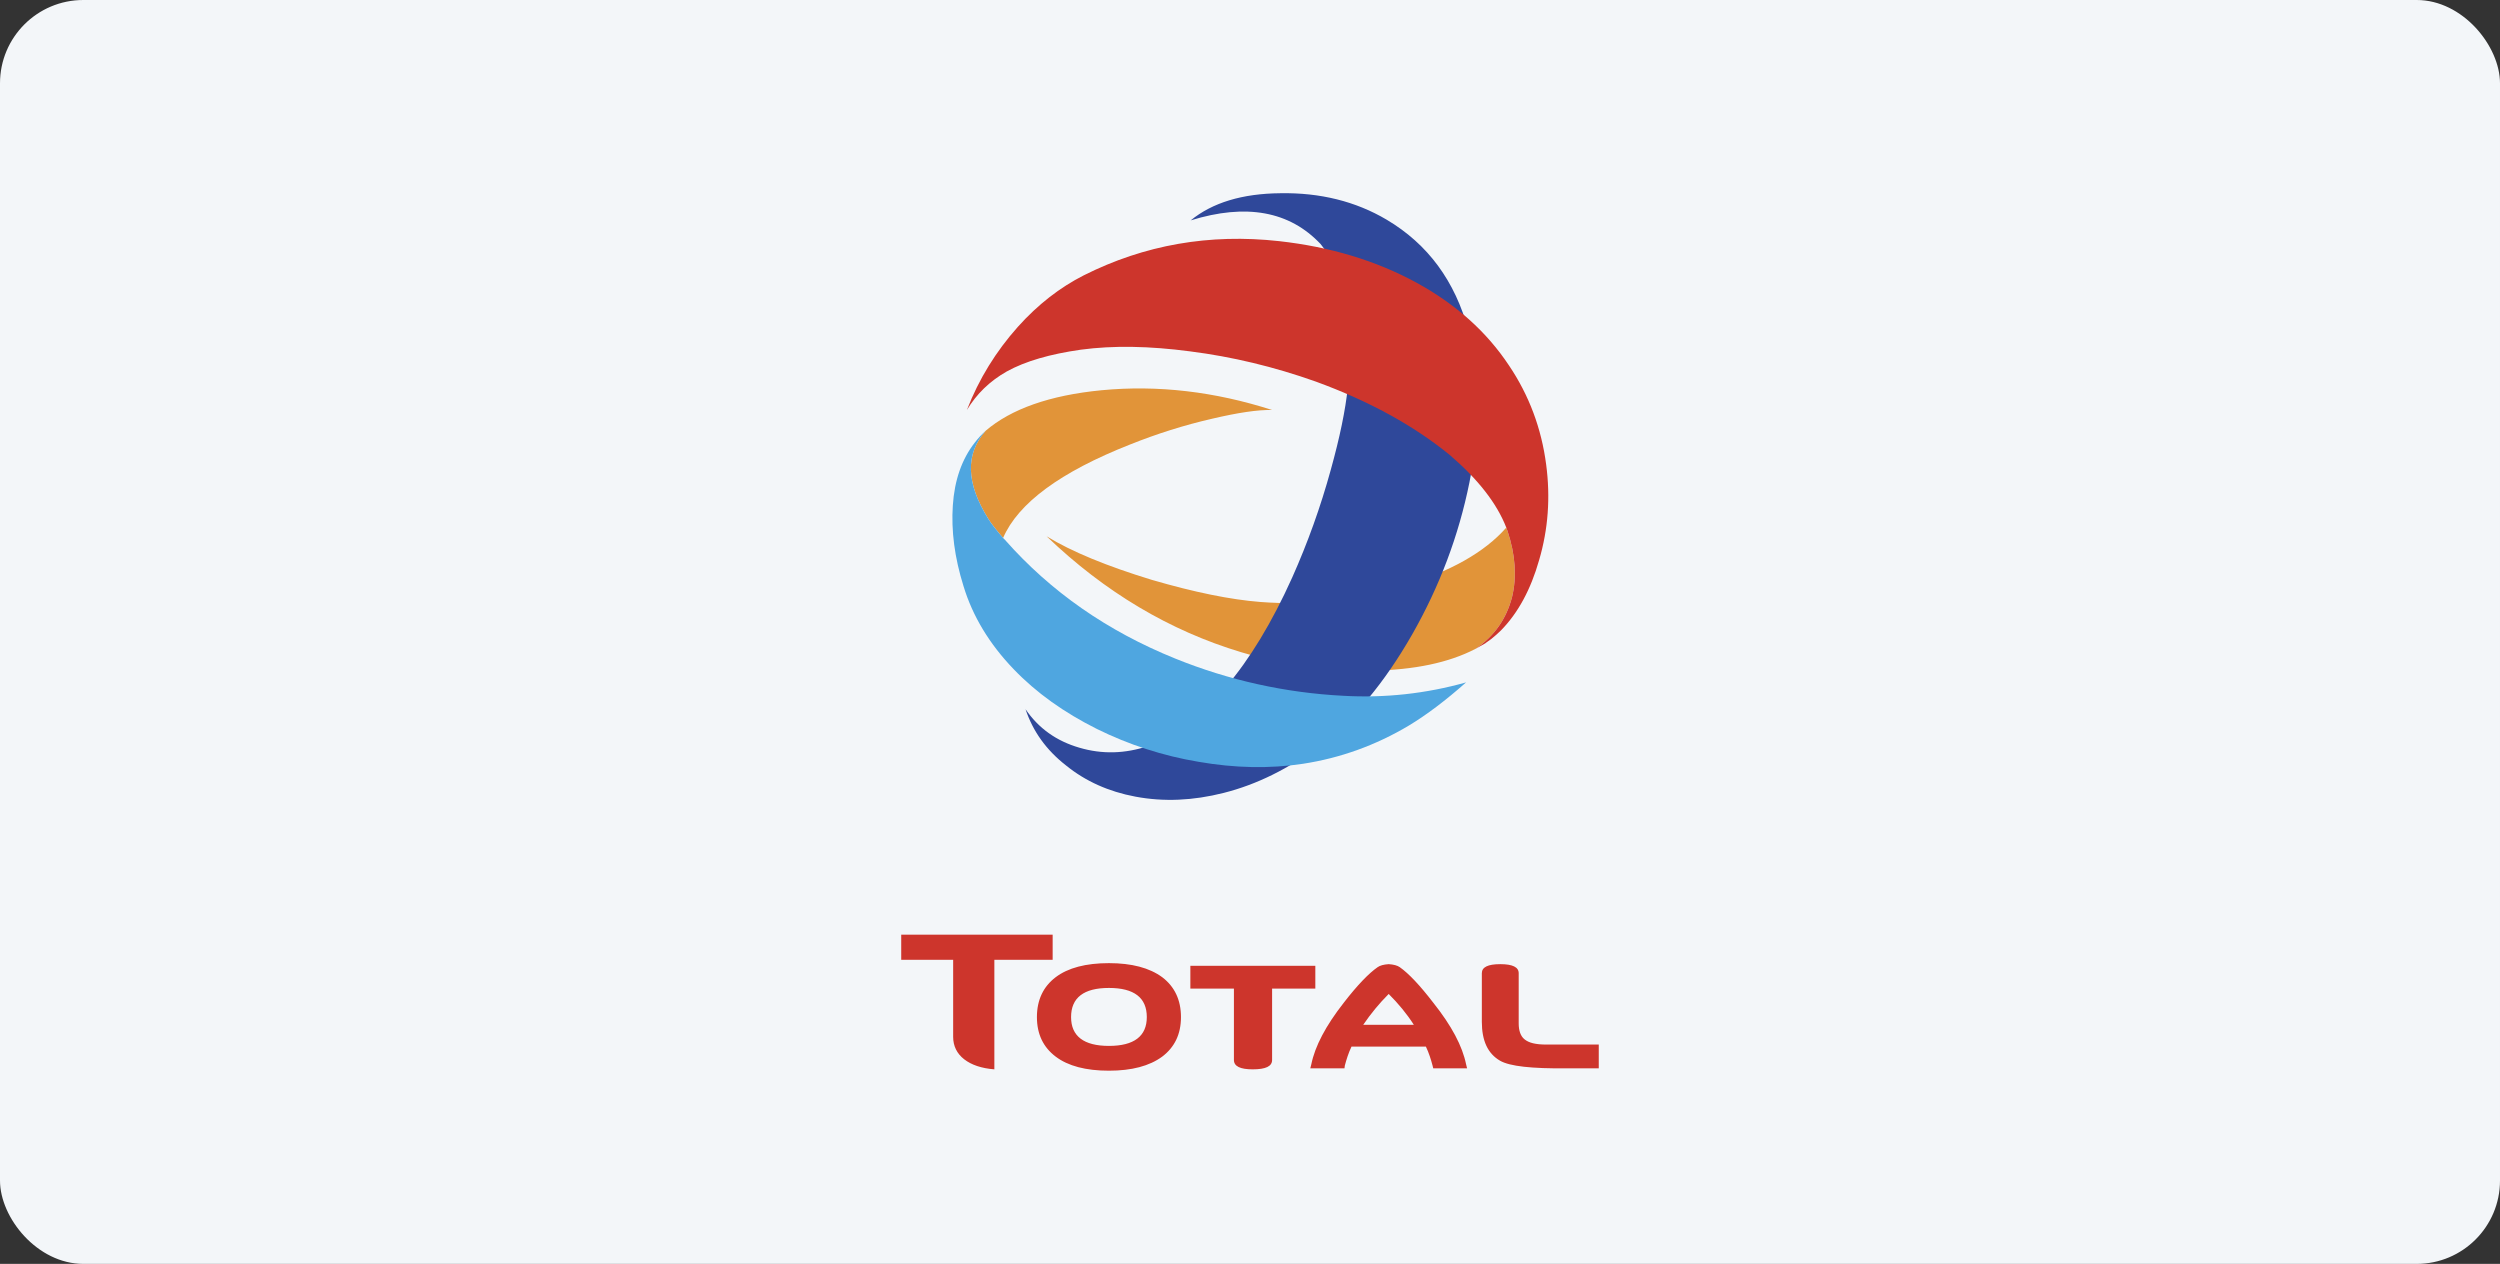
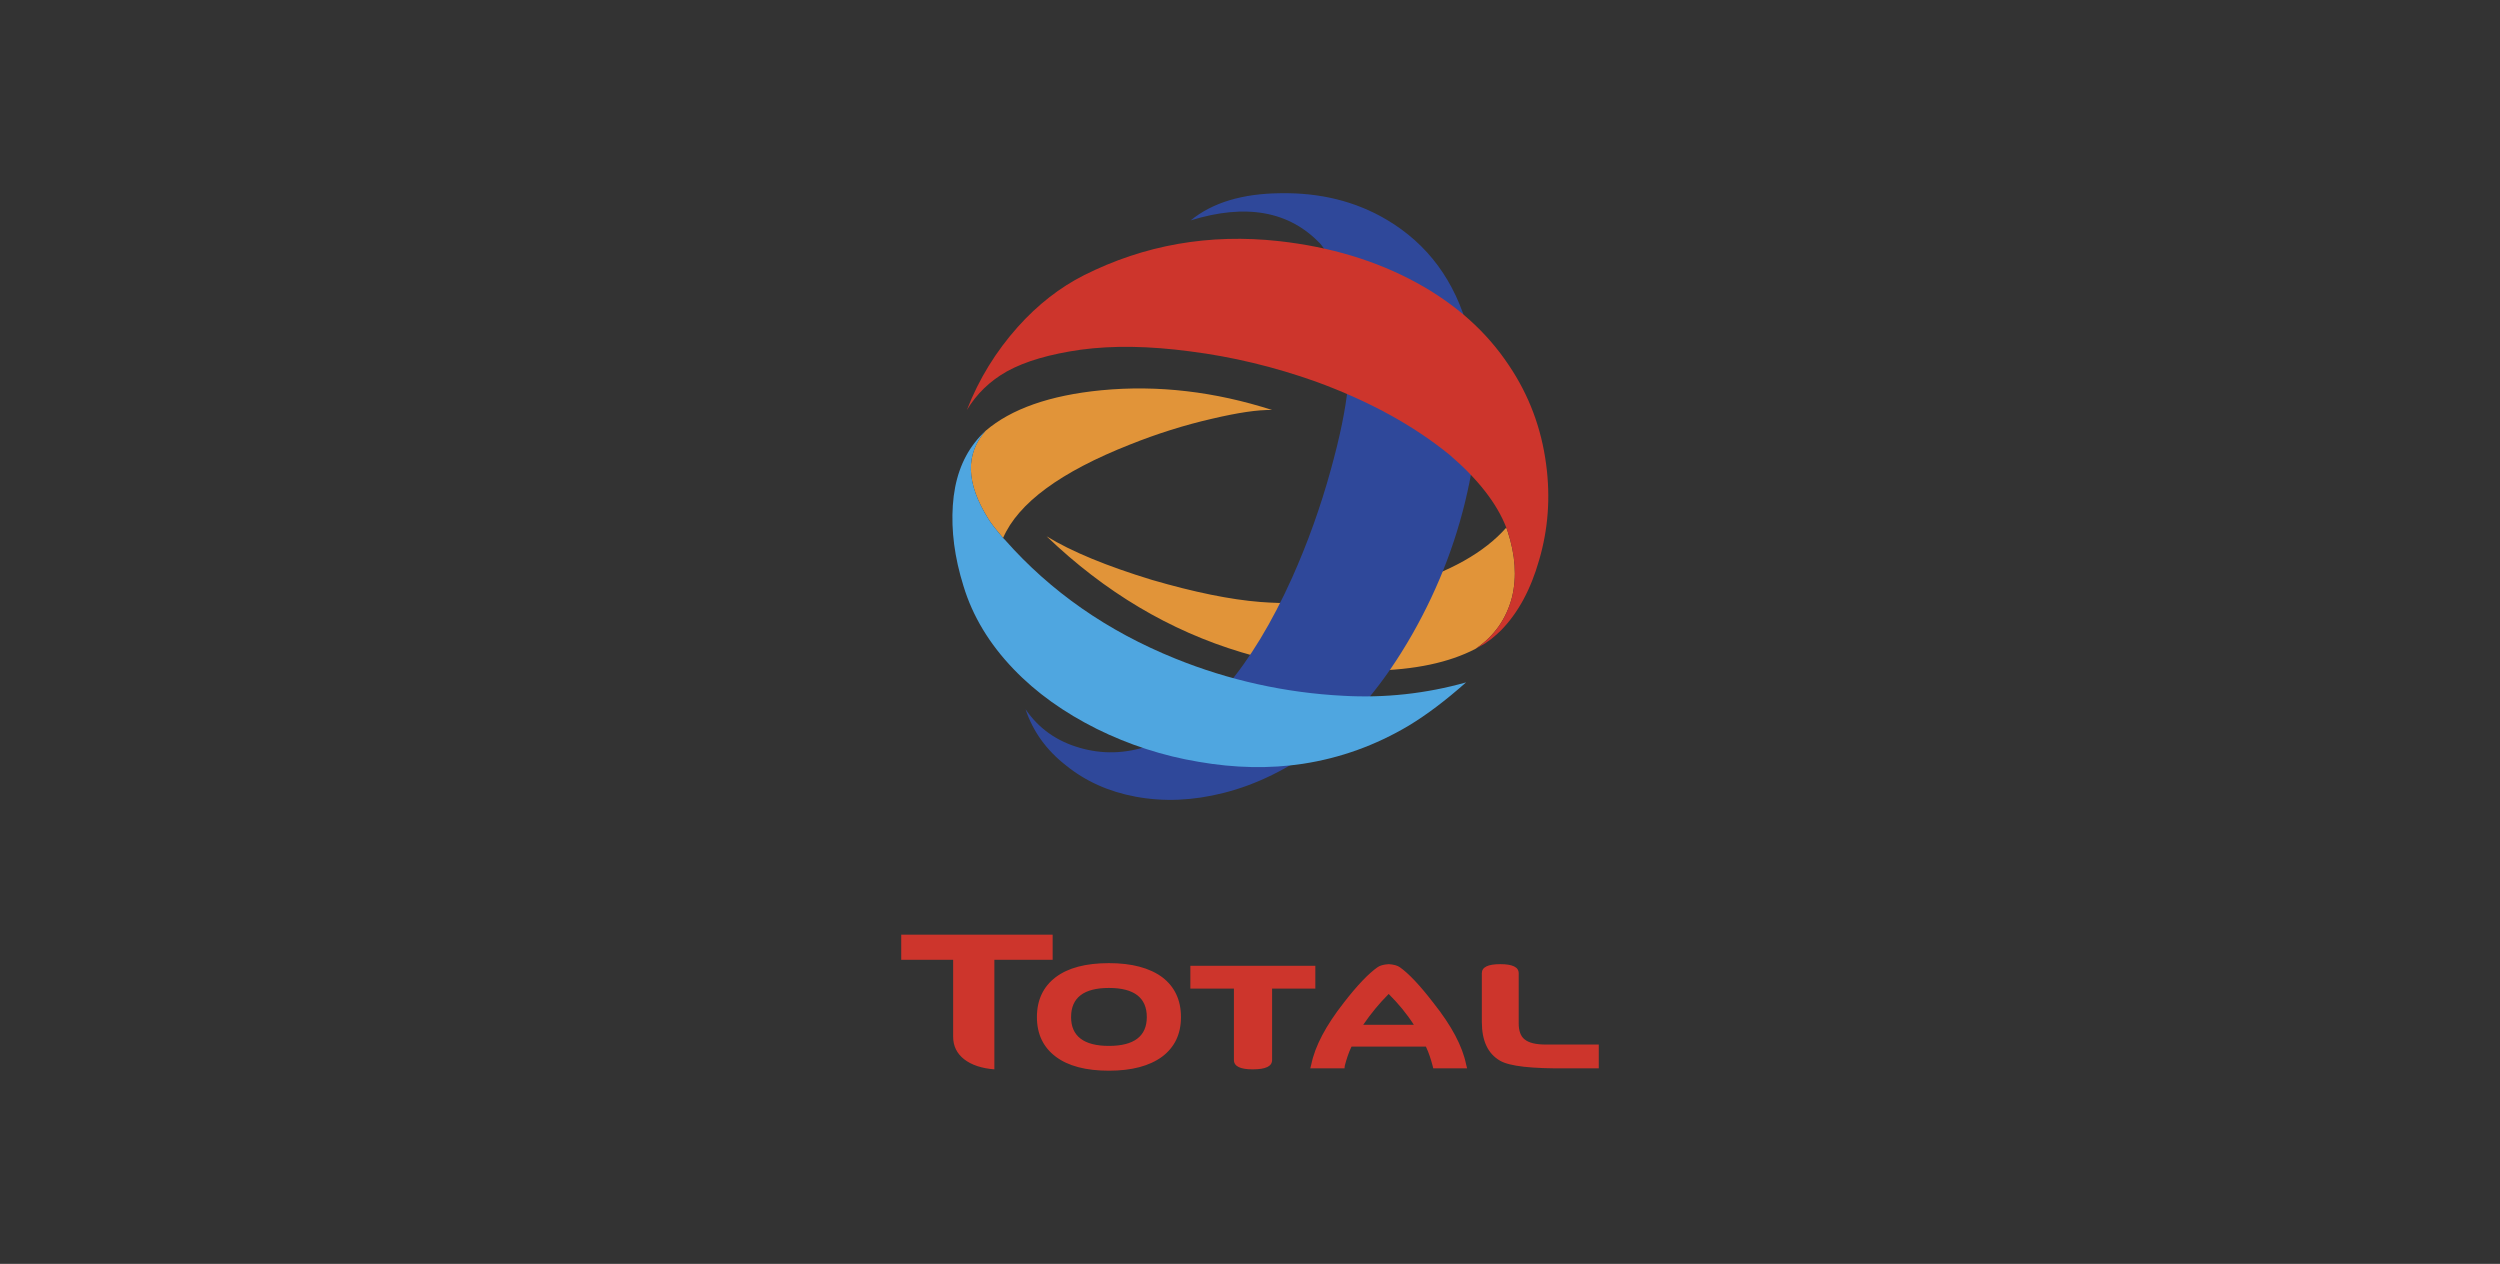
<svg xmlns="http://www.w3.org/2000/svg" width="180" height="91" viewBox="0 0 180 91" fill="none">
  <rect x="0" y="0" width="180" height="91" fill="#333333" stroke="none" />
-   <rect width="180" height="91" rx="6" fill="#F3F6F9" />
  <path fill-rule="evenodd" clip-rule="evenodd" d="M79.844 69.346C78.179 69.346 76.901 69.684 76.008 70.359C75.116 71.035 74.658 71.999 74.658 73.23C74.658 74.46 75.116 75.401 76.008 76.076C76.901 76.752 78.179 77.09 79.844 77.09C81.484 77.09 82.763 76.752 83.68 76.076C84.572 75.401 85.03 74.46 85.03 73.23C85.03 71.999 84.572 71.035 83.68 70.359C82.762 69.684 81.484 69.346 79.844 69.346ZM79.844 75.305C78.035 75.305 77.118 74.605 77.118 73.23C77.118 71.831 78.035 71.132 79.844 71.132C81.653 71.132 82.57 71.831 82.57 73.23C82.57 74.605 81.653 75.305 79.844 75.305ZM94.704 69.54H85.706V71.18H88.842V76.318C88.842 76.776 89.3 76.993 90.192 76.993C91.133 76.993 91.591 76.776 91.591 76.318V71.18H94.704V69.54ZM106.692 70.07V73.568C106.692 74.943 107.127 75.859 107.995 76.366C108.694 76.776 110.287 76.945 112.82 76.921H115.111V75.208H111.324C110.577 75.208 110.07 75.088 109.756 74.822C109.49 74.605 109.346 74.219 109.346 73.689V70.07C109.346 69.636 108.911 69.419 108.019 69.419C107.127 69.419 106.692 69.636 106.692 70.07ZM68.627 69.105V74.653C68.627 75.304 68.892 75.859 69.423 76.27C69.953 76.68 70.677 76.921 71.594 76.993V69.105H75.791V67.296H64.888V69.105H68.627ZM96.754 72.193C95.451 73.857 94.679 75.329 94.414 76.632L94.341 76.921H96.802L96.826 76.728C96.947 76.27 97.091 75.811 97.309 75.353H102.664C102.881 75.811 103.026 76.27 103.146 76.728L103.194 76.921H105.631L105.559 76.632C105.294 75.329 104.521 73.857 103.194 72.193C102.23 70.939 101.433 70.094 100.783 69.636C100.613 69.516 100.348 69.443 99.986 69.419C99.624 69.443 99.359 69.516 99.19 69.636C98.563 70.07 97.743 70.914 96.754 72.193ZM98.153 73.785C98.693 72.989 99.306 72.246 99.986 71.565C100.685 72.265 101.289 72.989 101.795 73.785H98.153Z" fill="#CD352C" />
  <path fill-rule="evenodd" clip-rule="evenodd" d="M108.453 37.987C106.885 39.772 104.4 41.171 100.999 42.184C97.622 43.222 94.196 43.608 90.747 43.342C88.6 43.174 85.995 42.643 82.931 41.75C79.699 40.761 77.165 39.724 75.356 38.614C79.554 42.642 84.234 45.417 89.372 46.961C92.532 47.901 95.643 48.336 98.755 48.288C101.843 48.239 104.327 47.708 106.233 46.719C107.584 45.802 108.453 44.572 108.863 43.005C109.224 41.533 109.104 39.941 108.549 38.252L108.453 37.987Z" fill="#E19439" />
  <path fill-rule="evenodd" clip-rule="evenodd" d="M105.8 34.73C105.028 38.566 103.653 42.209 101.675 45.682C99.673 49.18 97.454 51.834 94.993 53.691C92.774 55.355 90.482 56.489 88.094 57.092C85.899 57.647 83.8 57.743 81.749 57.358C79.819 56.996 78.155 56.248 76.756 55.114C75.332 54.005 74.368 52.654 73.837 51.062C74.778 52.437 76.056 53.353 77.721 53.836C79.361 54.318 81.001 54.27 82.666 53.715C86.646 52.123 90.12 48.071 93.038 41.582C94.158 39.074 95.085 36.486 95.813 33.838C96.464 31.498 96.874 29.52 97.043 27.88C97.429 23.079 96.778 19.63 95.089 17.579C92.846 15.191 89.71 14.636 85.73 15.867C87.297 14.588 89.445 13.937 92.194 13.912C95.04 13.864 97.598 14.491 99.841 15.818C102.808 17.579 104.762 20.232 105.727 23.803C106.596 26.987 106.62 30.63 105.8 34.73Z" fill="#2F489A" />
  <path fill-rule="evenodd" clip-rule="evenodd" d="M91.592 29.52C87.467 28.193 83.366 27.711 79.313 28.097C75.574 28.459 72.8 29.448 70.966 31.016C69.495 32.68 69.543 34.779 71.159 37.36C71.329 37.65 71.69 38.108 72.221 38.735C73.306 36.226 76.346 33.983 81.363 32.005C83.293 31.233 85.271 30.606 87.273 30.148C89.131 29.713 90.554 29.496 91.592 29.52Z" fill="#E19439" />
  <path fill-rule="evenodd" clip-rule="evenodd" d="M69.375 42.209C70.026 44.355 71.232 46.358 72.969 48.166C74.609 49.88 76.612 51.303 78.976 52.485C81.283 53.627 83.746 54.424 86.285 54.848C88.914 55.307 91.424 55.355 93.811 54.993C96.489 54.583 99.045 53.667 101.434 52.243C102.713 51.471 104.087 50.434 105.559 49.131C102.682 49.943 99.69 50.269 96.706 50.096C92.556 49.884 88.471 48.979 84.621 47.418C79.724 45.44 75.647 42.594 72.366 38.879L72.222 38.734C71.691 38.107 71.329 37.649 71.16 37.359C69.544 34.778 69.496 32.68 70.968 31.015C70.676 31.28 70.41 31.571 70.171 31.884C69.255 33.066 68.724 34.562 68.603 36.395C68.482 38.204 68.724 40.134 69.375 42.209Z" fill="#4FA6E0" />
  <path fill-rule="evenodd" clip-rule="evenodd" d="M111.324 33.452C110.986 30.847 110.093 28.458 108.646 26.312C107.03 23.875 104.81 21.897 101.988 20.353C99.07 18.761 95.764 17.772 92.098 17.362C87.08 16.807 82.401 17.628 78.034 19.823C76.322 20.691 74.73 21.921 73.282 23.537C71.714 25.298 70.484 27.276 69.615 29.52C70.315 28.362 71.256 27.445 72.486 26.746C73.837 25.998 75.622 25.491 77.817 25.178C80.157 24.864 82.762 24.912 85.681 25.298C88.721 25.684 91.736 26.408 94.727 27.47C98.563 28.869 101.771 30.63 104.376 32.752C106.427 34.513 107.778 36.25 108.453 37.987L108.549 38.252C109.104 39.941 109.225 41.533 108.864 43.004C108.453 44.572 107.584 45.802 106.234 46.719L106.958 46.309L106.982 46.285C107.247 46.113 107.497 45.919 107.729 45.706L108.067 45.392C109.297 44.137 110.214 42.449 110.817 40.326C111.469 38.108 111.637 35.816 111.324 33.452Z" fill="#CD352C" />
</svg>